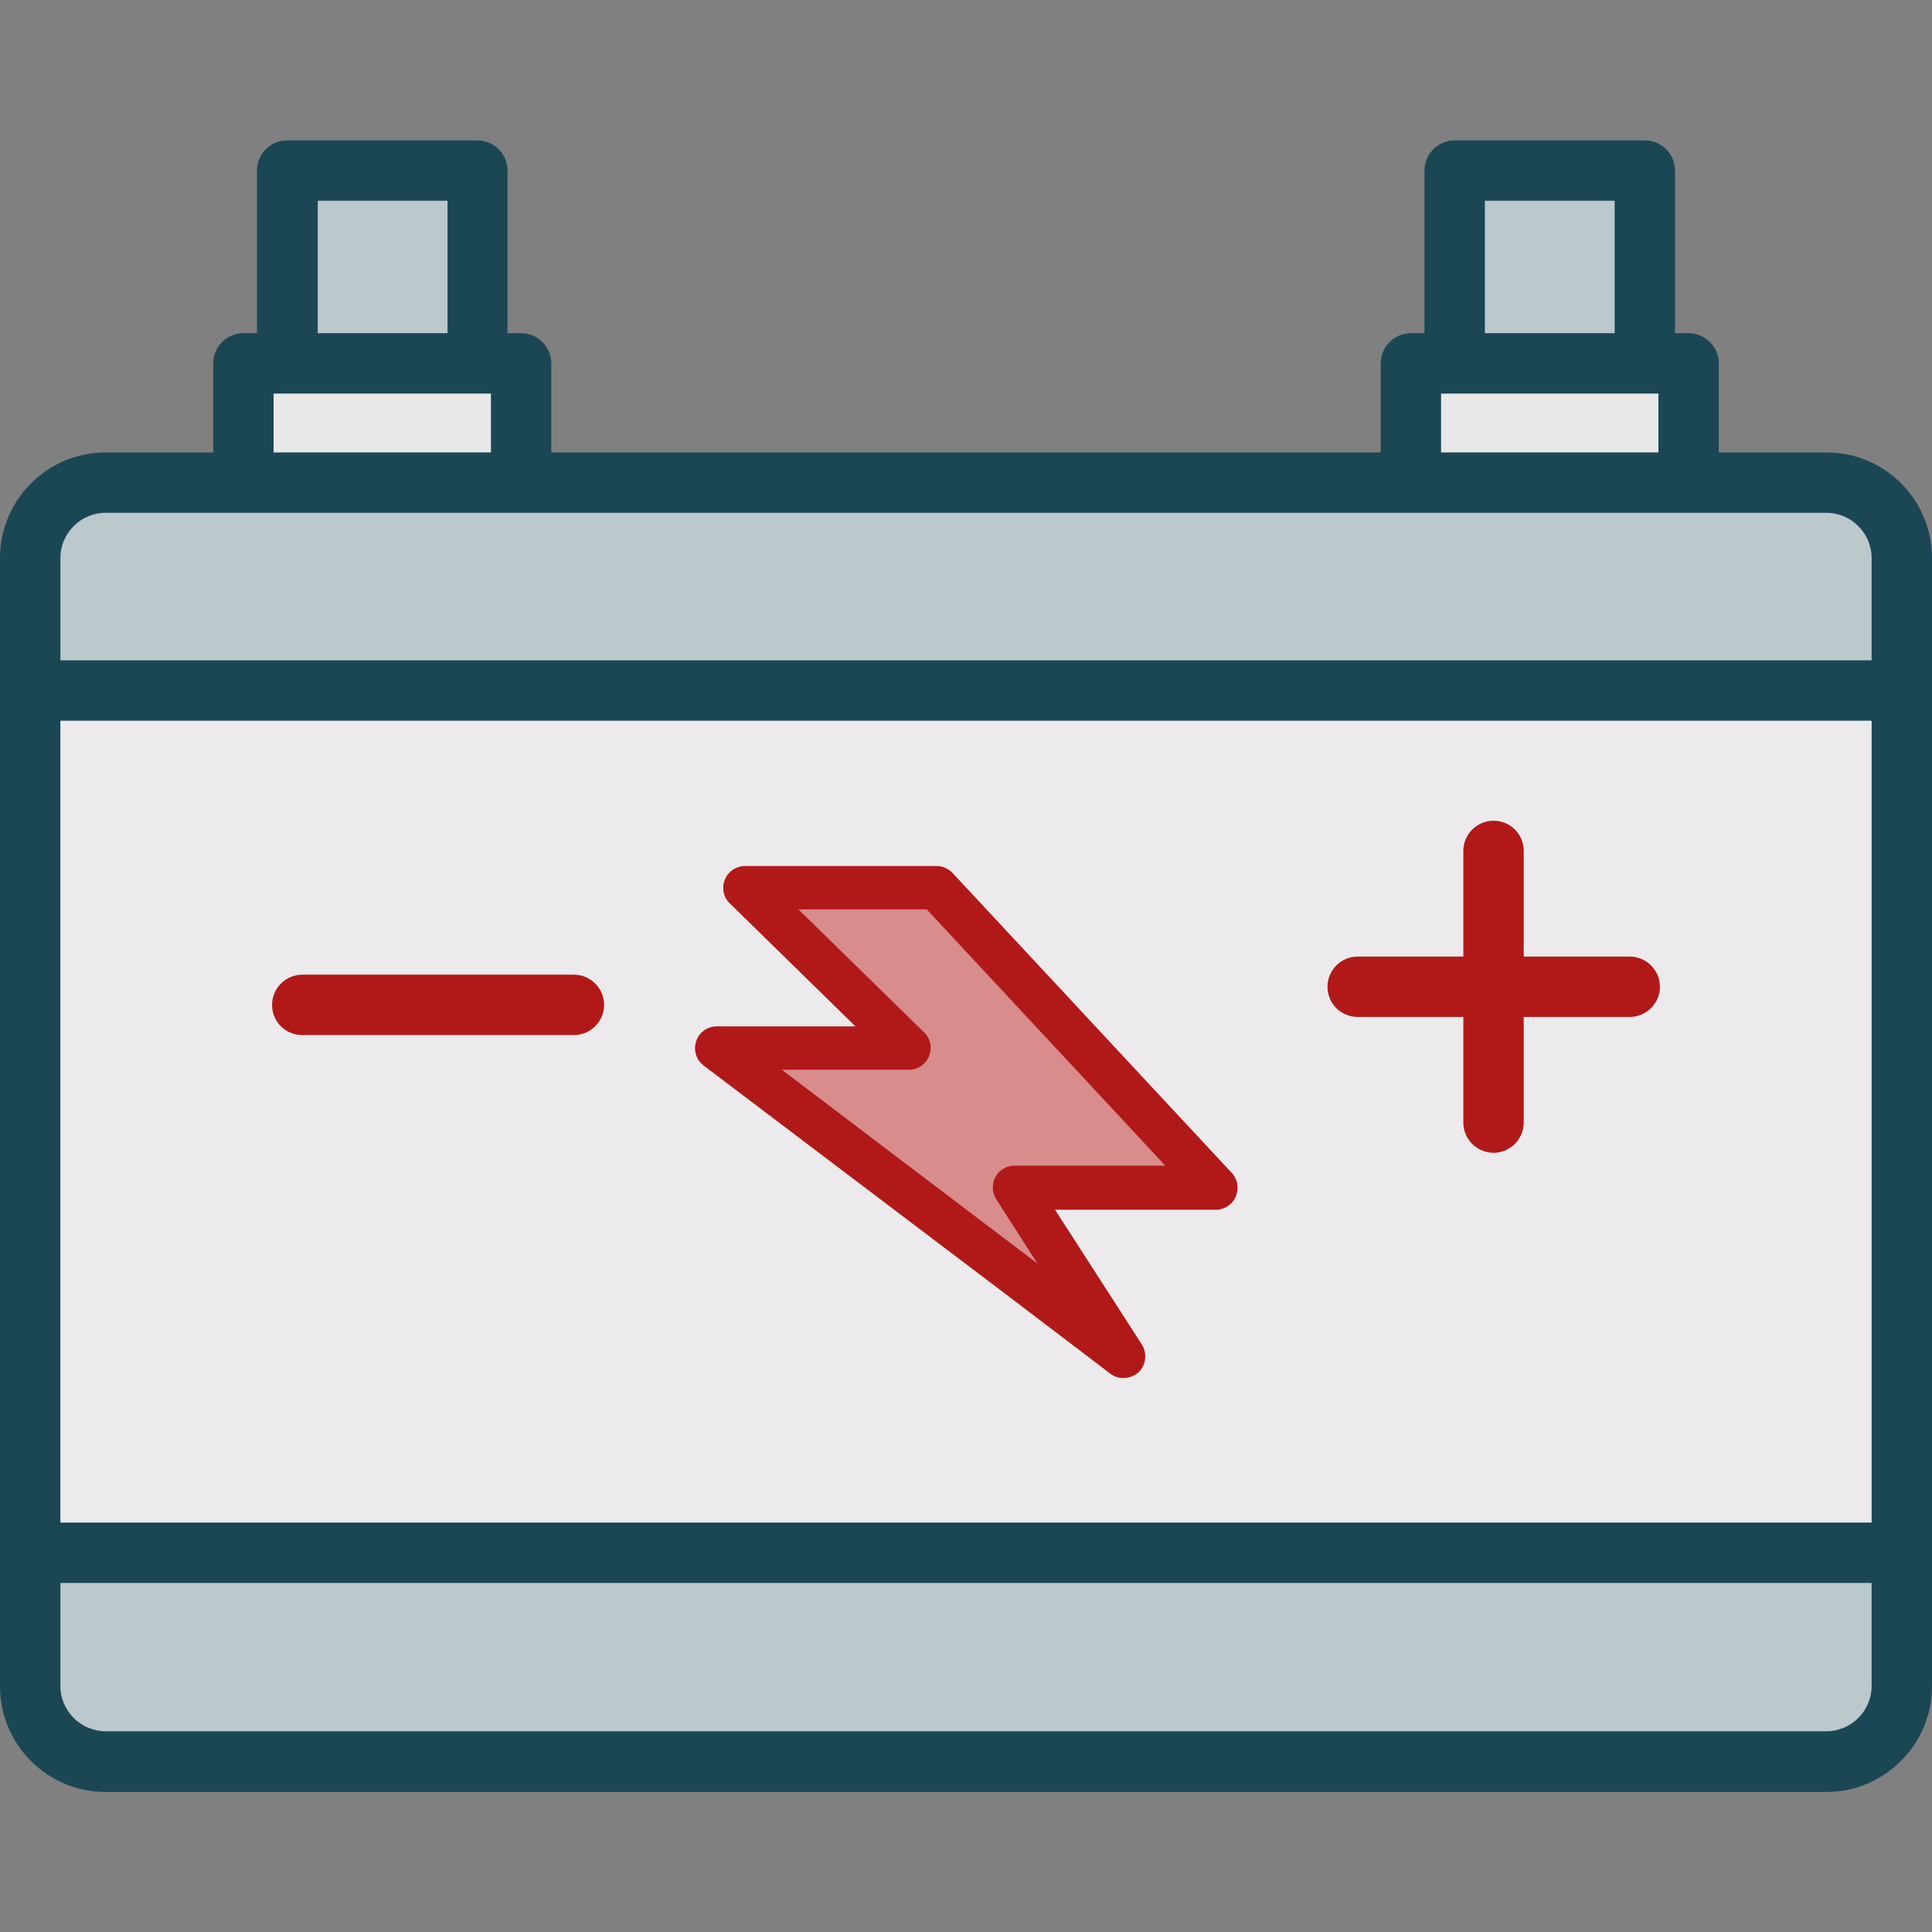
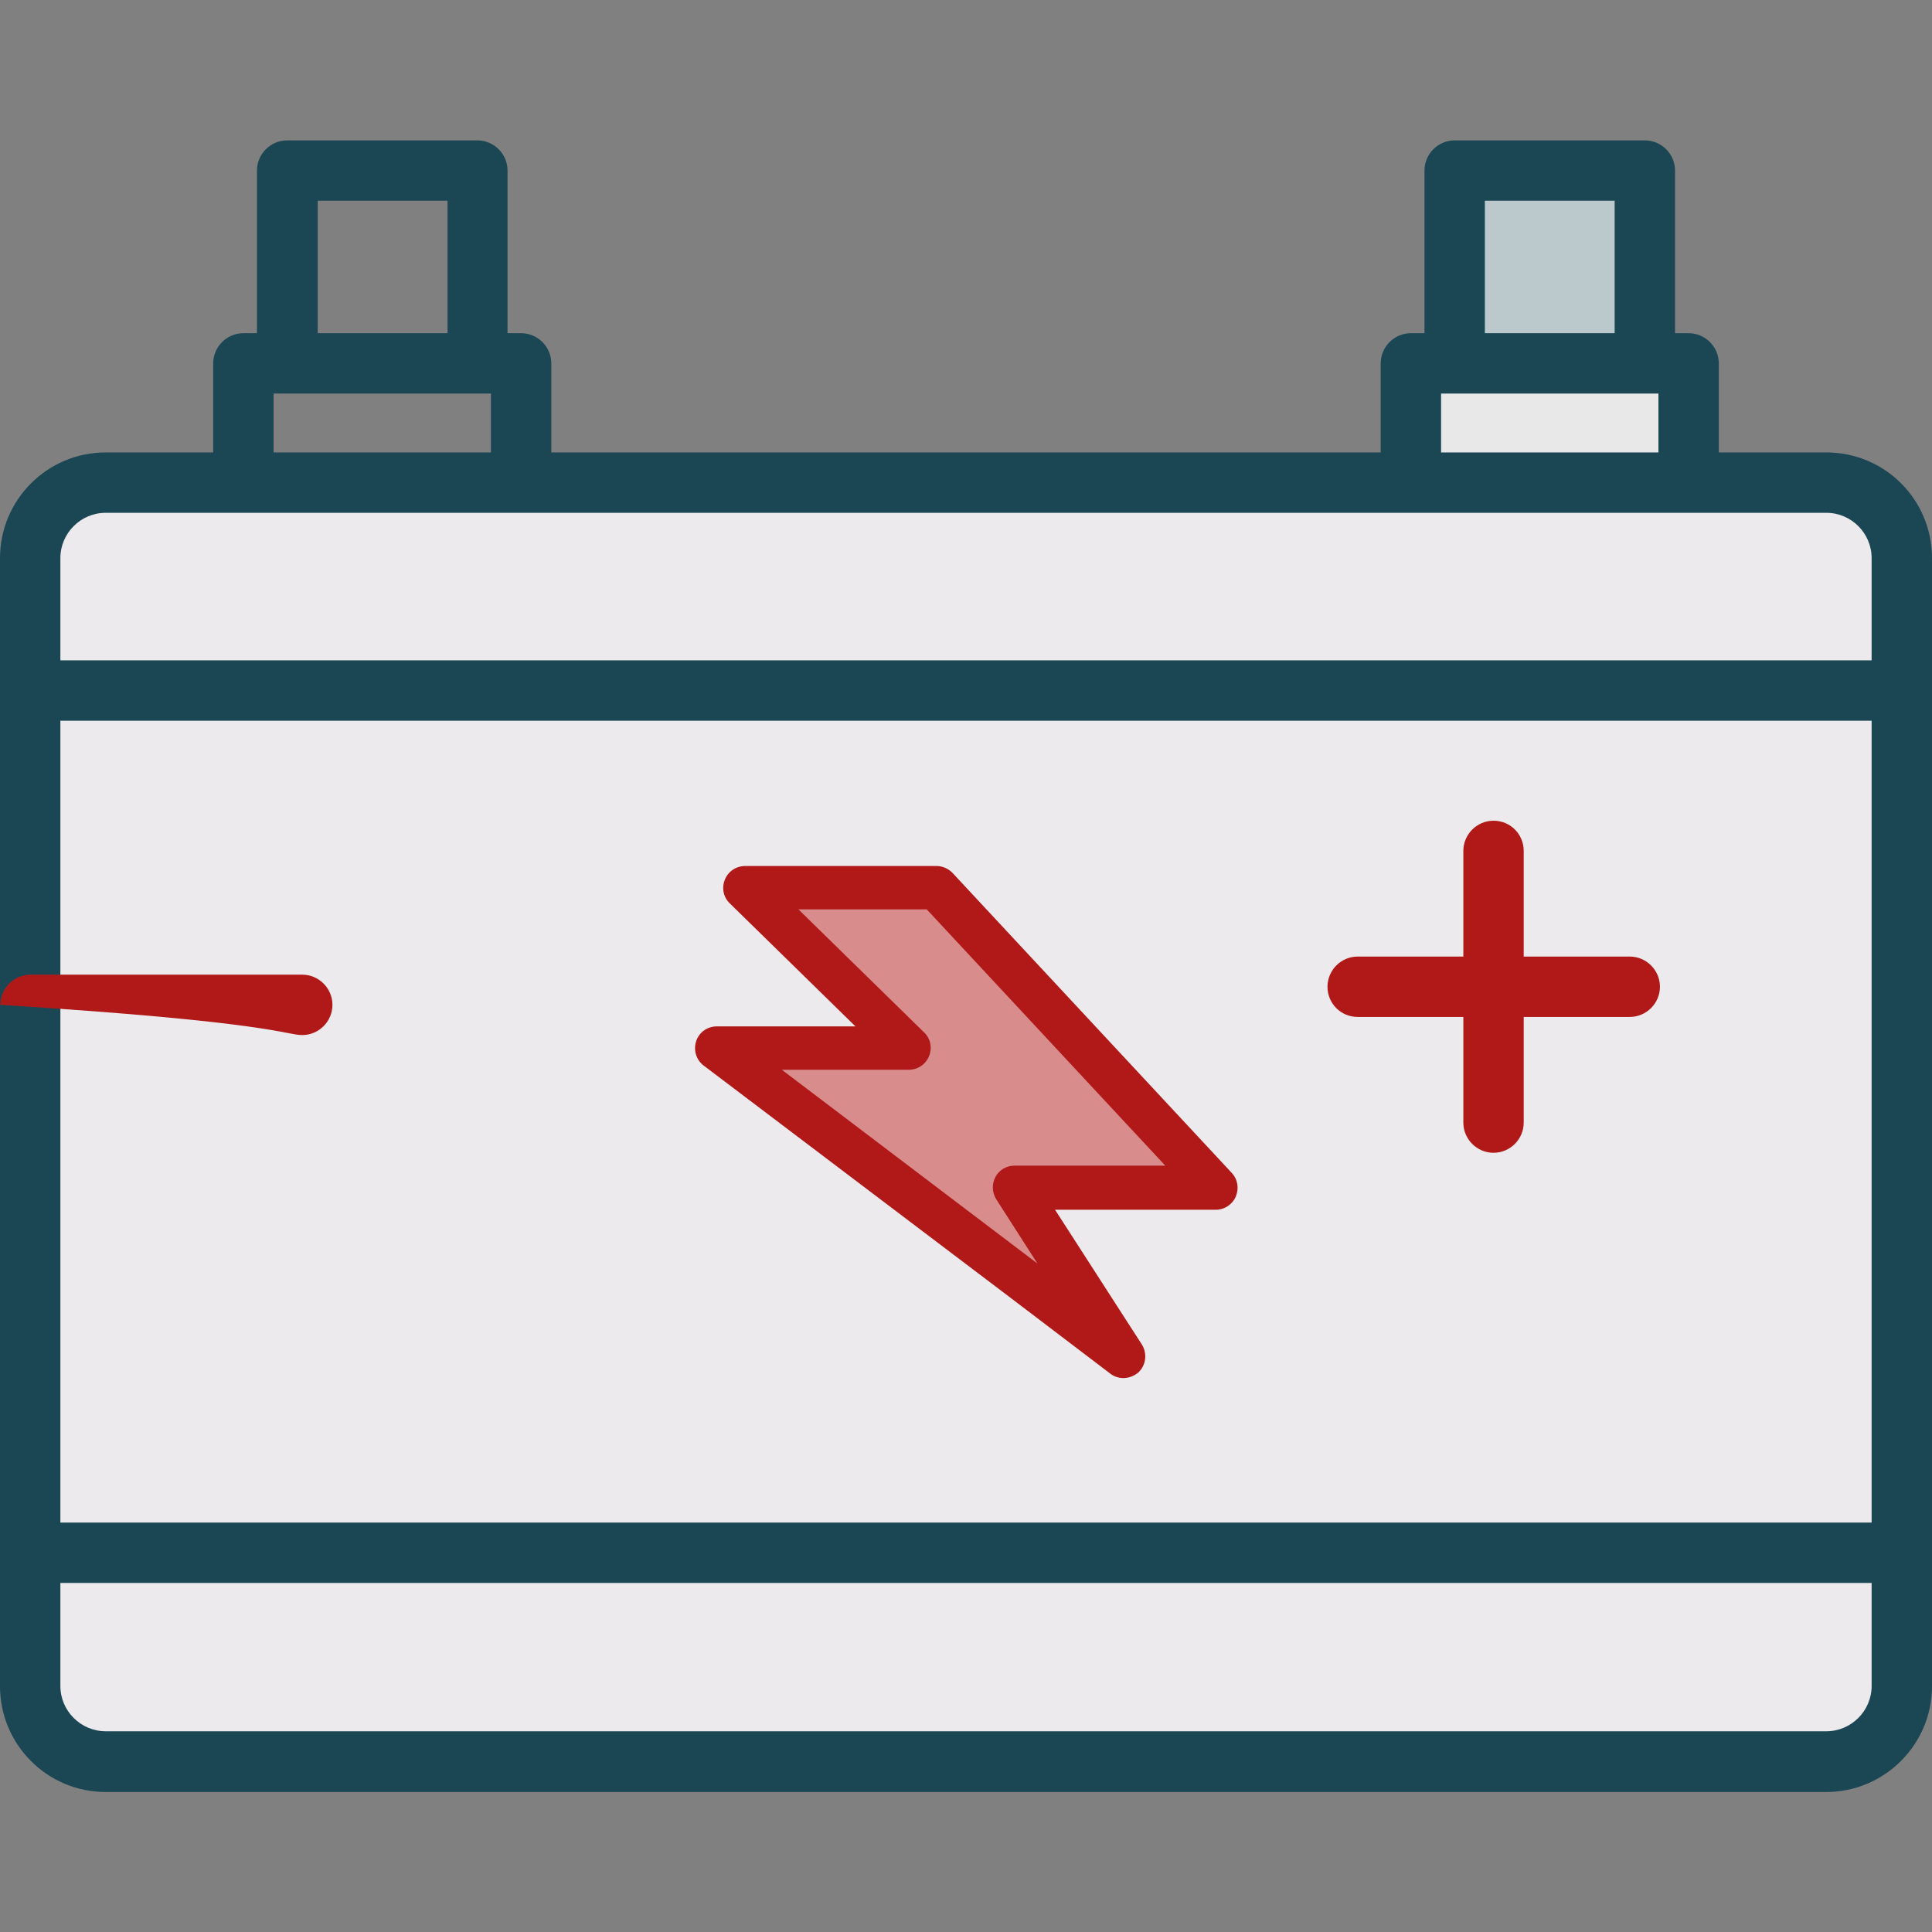
<svg xmlns="http://www.w3.org/2000/svg" version="1.1" x="0px" y="0px" viewBox="0 0 512 512" style="enable-background:new 0 0 512 512;" xml:space="preserve">
  <rect x="0" y="0" width="512" height="512" fill="#808080" stroke="none" />
  <style type="text/css">
	.st0{fill:#E8BABA;}
	.st1{fill:#E0A3A3;}
	.st2{fill:#ECEAEC;}
	.st3{fill:#DBD8DB;}
	.st4{fill:none;stroke:#B11919;stroke-width:15;stroke-linecap:round;stroke-linejoin:round;stroke-miterlimit:10;}
	.st5{fill:#BBC8CC;}
	.st6{fill:#A4B5BB;}
	.st7{fill:none;stroke:#1B4755;stroke-width:15;stroke-linecap:round;stroke-linejoin:round;stroke-miterlimit:10;}
	.st8{fill:#B11919;}
	.st9{fill:#C45252;}
	.st10{fill:#B11919;stroke:#1B4755;stroke-miterlimit:10;}
	.st11{fill:none;stroke:#1B4755;stroke-width:20;stroke-linecap:round;stroke-linejoin:round;stroke-miterlimit:13.333;}
	.st12{fill:none;stroke:#000000;stroke-width:20;stroke-linecap:round;stroke-linejoin:round;stroke-miterlimit:13.333;}
	.st13{fill:#1B4755;}
	.st14{fill:#BBC8CC;stroke:#000000;stroke-miterlimit:10;}
	.st15{fill:#FAF7F5;stroke:#1B4755;stroke-width:26.667;stroke-linecap:round;stroke-linejoin:round;stroke-miterlimit:13.333;}
	.st16{fill:#BBC8CC;stroke:#1B4755;stroke-width:26.667;stroke-linecap:round;stroke-linejoin:round;stroke-miterlimit:13.333;}
	.st17{fill:none;stroke:#1B4755;stroke-width:26.667;stroke-linecap:round;stroke-linejoin:round;stroke-miterlimit:13.333;}
	.st18{fill:none;stroke:#B11919;stroke-width:26.667;stroke-linecap:round;stroke-linejoin:round;stroke-miterlimit:13.333;}
	.st19{fill:#FAF7F5;}
	.st20{fill-rule:evenodd;clip-rule:evenodd;fill:#ECEAEC;}
	.st21{fill-rule:evenodd;clip-rule:evenodd;fill:#A4B5BB;}
	.st22{fill-rule:evenodd;clip-rule:evenodd;fill:#1B4755;}
	.st23{fill-rule:evenodd;clip-rule:evenodd;fill:#B11919;}
	.st24{fill:#D88C8C;}
	.st25{fill:#E6E6E6;}
	.st26{fill:none;}
	.st27{fill:#9ECF69;}
	.st28{fill:#496C77;stroke:#1D1D1B;stroke-width:2;stroke-miterlimit:10;}
	.st29{fill:#73B35B;}
	.st30{fill:#ECEAEC;stroke:#1D1D1B;stroke-width:2;stroke-miterlimit:10;}
	.st31{fill:#73B35A;}
	.st32{fill:#9DCF69;}
	.st33{fill:#113303;}
	.st34{fill:#BBC8CC;stroke:#1D1D1B;stroke-width:2;stroke-miterlimit:10;}
	.st35{fill:#75B55C;}
	.st36{fill:#83BD61;}
	.st37{fill:#183B04;}
	.st38{fill:#9CCF67;}
	.st39{fill:#5A8F38;}
	.st40{fill:#A4B5BB;stroke:#1D1D1B;stroke-width:2;stroke-miterlimit:10;}
	.st41{fill:#85B35E;}
	.st42{fill:#5F9237;}
	.st43{fill:#599039;}
	.st44{fill:#6B984F;}
	.st45{fill:#2C5F26;}
	.st46{fill:#679518;}
	.st47{fill:#9DCF68;}
	.st48{fill:#88C262;}
	.st49{fill:#98CC66;}
	.st50{fill:#93C966;}
	.st51{fill:#123605;}
	.st52{fill:#9ACC66;}
	.st53{fill:#9FCF68;}
	.st54{fill:#A1CE69;}
	.st55{fill:#6A9F3B;}
	.st56{fill:#A0CC6C;}
	.st57{fill:#1B4755;stroke:#1D1D1B;stroke-width:2;stroke-miterlimit:10;}
	.st58{fill:#9BC860;}
	.st59{fill:#98C35C;}
	.st60{fill:#628C46;}
	.st61{fill:#6D9A4C;}
	.st62{fill:#436E27;}
	.st63{fill:#98BF5F;}
	.st64{fill:#A0C470;}
	.st65{fill:#1B4411;}
	.st66{fill:#699F43;}
	.st67{fill:#496C77;}
	.st68{fill:#9CC676;}
	.st69{fill:#87C261;}
	.st70{fill:#7CB54A;}
	.st71{fill:#679D38;}
	.st72{fill:#7EBB5F;}
	.st73{fill:#0A2F07;}
	.st74{fill:#1E5014;}
	.st75{fill:#87C162;}
	.st76{fill:#144415;}
	.st77{fill:#4B792E;}
	.st78{fill:#1B3F03;}
	.st79{fill:#19400B;}
	.st80{fill:#3D6B26;}
	.st81{fill:#61993A;}
	.st82{fill:#FFFFFF;}
	.st83{fill:none;stroke:#FFFFFF;stroke-width:5;stroke-linecap:round;stroke-linejoin:round;stroke-miterlimit:10;}
	.st84{fill:none;stroke:#E94671;stroke-width:2;stroke-miterlimit:10;}
	.st85{clip-path:url(#SVGID_00000106132999231840747400000007281318409853051272_);}
	.st86{clip-path:url(#SVGID_00000062880368993183904580000017805346467442810264_);fill:#ECEAEC;}
	.st87{clip-path:url(#SVGID_00000062880368993183904580000017805346467442810264_);fill:none;}
	.st88{clip-path:url(#SVGID_00000062880368993183904580000017805346467442810264_);fill:#9ECF69;}
	.st89{clip-path:url(#SVGID_00000062880368993183904580000017805346467442810264_);fill:#557E8B;}
	.st90{clip-path:url(#SVGID_00000062880368993183904580000017805346467442810264_);fill:#73B35B;}
	.st91{clip-path:url(#SVGID_00000062880368993183904580000017805346467442810264_);fill:#73B35A;}
	.st92{clip-path:url(#SVGID_00000062880368993183904580000017805346467442810264_);fill:#BBC8CC;}
	.st93{clip-path:url(#SVGID_00000062880368993183904580000017805346467442810264_);fill:#83BD61;}
	.st94{clip-path:url(#SVGID_00000062880368993183904580000017805346467442810264_);fill:#183B04;}
	.st95{clip-path:url(#SVGID_00000062880368993183904580000017805346467442810264_);fill:#5A8F38;}
	.st96{clip-path:url(#SVGID_00000062880368993183904580000017805346467442810264_);fill:#A4B5BB;}
	.st97{clip-path:url(#SVGID_00000062880368993183904580000017805346467442810264_);fill:#5F9237;}
	.st98{clip-path:url(#SVGID_00000062880368993183904580000017805346467442810264_);fill:#599039;}
	.st99{clip-path:url(#SVGID_00000062880368993183904580000017805346467442810264_);fill:#6B984F;}
	.st100{clip-path:url(#SVGID_00000062880368993183904580000017805346467442810264_);fill:#679518;}
	.st101{clip-path:url(#SVGID_00000062880368993183904580000017805346467442810264_);fill:#88C262;}
	.st102{clip-path:url(#SVGID_00000062880368993183904580000017805346467442810264_);fill:#1B4755;}
	.st103{clip-path:url(#SVGID_00000062880368993183904580000017805346467442810264_);fill:#004B70;}
	.st104{clip-path:url(#SVGID_00000062880368993183904580000017805346467442810264_);fill:#7CB54A;}
	.st105{clip-path:url(#SVGID_00000062880368993183904580000017805346467442810264_);fill:#7EBB5F;}
	.st106{clip-path:url(#SVGID_00000062880368993183904580000017805346467442810264_);fill:#0A2F07;}
	.st107{clip-path:url(#SVGID_00000062880368993183904580000017805346467442810264_);fill:#1E5014;}
	.st108{clip-path:url(#SVGID_00000062880368993183904580000017805346467442810264_);fill:#144415;}
	.st109{clip-path:url(#SVGID_00000062880368993183904580000017805346467442810264_);fill:#4B792E;}
	.st110{clip-path:url(#SVGID_00000062880368993183904580000017805346467442810264_);fill:#1B3F03;}
	.st111{clip-path:url(#SVGID_00000062880368993183904580000017805346467442810264_);fill:#61993A;}
	.st112{clip-path:url(#SVGID_00000062880368993183904580000017805346467442810264_);}
	
		.st113{clip-path:url(#SVGID_00000062880368993183904580000017805346467442810264_);fill:none;stroke:#B11919;stroke-width:4;stroke-miterlimit:10;}
	.st114{clip-path:url(#SVGID_00000062880368993183904580000017805346467442810264_);fill:#FFFFFF;}
	.st115{clip-path:url(#SVGID_00000106132999231840747400000007281318409853051272_);fill:#B11919;}
	
		.st116{clip-path:url(#SVGID_00000106132999231840747400000007281318409853051272_);fill:none;stroke:#FFFFFF;stroke-width:5;stroke-linecap:round;stroke-linejoin:round;stroke-miterlimit:10;}
	.st117{clip-path:url(#SVGID_00000106132999231840747400000007281318409853051272_);fill:#FFFFFF;}
	.st118{fill-rule:evenodd;clip-rule:evenodd;fill:#BBC8CC;}
	.st119{fill-rule:evenodd;clip-rule:evenodd;fill:#E8E8E8;}
	.st120{fill:#99811D;}
	.st121{fill:url(#Tracé_3457_00000018199034009671293760000014351694304050594480_);}
	.st122{fill:#CCD8DC;}
	.st123{fill:#322B33;}
</style>
  <g id="Calque_1">
</g>
  <g id="Calque_2">
    <g>
      <path class="st118" d="M385.5,100.2h50.4v-50c0-2.8-2.2-5-5-5h-40.4c-2.8,0-5,2.2-5,5V100.2z" />
    </g>
    <g>
      <path class="st119" d="M373.9,135.4h73.6v-34.1c0-2.8-2.2-5-5-5h-63.6c-2.8,0-5,2.2-5,5V135.4z" />
    </g>
    <g>
-       <path class="st118" d="M76.1,100.2h50.4v-50c0-2.8-2.2-5-5-5H81.1c-2.8,0-5,2.2-5,5L76.1,100.2z" />
-     </g>
+       </g>
    <g>
-       <path class="st119" d="M64.5,135.4h73.6v-34.1c0-2.8-2.2-5-5-5H69.5c-2.8,0-5,2.2-5,5V135.4z" />
-     </g>
+       </g>
    <g>
      <path class="st20" d="M28,466.8h456c11,0,20-9,20-20v-299c0-11-9-20-20-20H28c-11,0-20,9-20,20v299C8,457.8,17,466.8,28,466.8    L28,466.8z" />
    </g>
    <g>
-       <path class="st118" d="M504,411.5H8v35.3c0,11,9,20,20,20h456c11,0,20-9,20-20L504,411.5L504,411.5z" />
-     </g>
+       </g>
    <g>
-       <path class="st118" d="M8,183h496v-35.1c0-11-9-20-20-20h-36.5h-73.6H138.1H64.5H28c-11,0-20,9-20,20L8,183z" />
-     </g>
+       </g>
    <g>
      <path class="st8" d="M359.8,269.5h28v28c0,4.4,3.6,8,8,8c4.4,0,8-3.6,8-8v-28h28.1c4.4,0,8-3.6,8-8c0-4.4-3.6-8-8-8h-28.1v-28    c0-4.4-3.5-8-8-8c-4.4,0-8,3.6-8,8v28h-28c-4.4,0-8,3.6-8,8C351.8,266,355.4,269.5,359.8,269.5z" />
    </g>
    <g>
      <path class="st13" d="M484,119.9L484,119.9h-28.5V96.3c0-4.4-3.6-8-8-8h-3.6V45.2c0-4.4-3.6-8-8-8h-50.4c-4.4,0-8,3.6-8,8v43.1    h-3.6c-4.4,0-8,3.6-8,8v23.6H146.1V96.3c0-4.4-3.6-8-8-8h-3.6V45.2c0-4.4-3.6-8-8-8H76.1c-4.4,0-8,3.6-8,8v43.1h-3.6    c-4.4,0-8,3.6-8,8v23.6H28c-15.5,0-28,12.6-28,28v299c0,15.4,12.5,28,28,28h456c15.4,0,28-12.6,28-28v-299    C512,132.4,499.5,119.9,484,119.9z M393.5,53.2h34.4v35.1h-34.4V53.2z M381.9,104.3h57.6v15.6h-57.6V104.3z M84.2,53.2h34.4v35.1    H84.2V53.2z M72.5,104.3h57.6v15.6H72.5V104.3z M496,446.8c0,6.6-5.4,12-12,12H28c-6.6,0-12-5.4-12-12v-27.3h480V446.8z     M496,403.5H16V191h480V403.5z M496,175H16v-27.1c0-6.6,5.4-12,12-12h456c6.6,0,12,5.4,12,12V175z" />
    </g>
    <g>
-       <path class="st8" d="M80.1,274.3h72c4.4,0,8-3.6,8-8c0-4.4-3.6-8-8-8h-72c-4.4,0-8,3.6-8,8C72.1,270.8,75.7,274.3,80.1,274.3z" />
+       <path class="st8" d="M80.1,274.3c4.4,0,8-3.6,8-8c0-4.4-3.6-8-8-8h-72c-4.4,0-8,3.6-8,8C72.1,270.8,75.7,274.3,80.1,274.3z" />
    </g>
    <g>
      <polygon class="st24" points="279.8,331.7 297.7,359.4 274.7,342 270.9,339.1 235,311.9 225.8,304.9 190,277.8 240.9,277.8     197.4,235.3 248.1,235.3 273.8,262.9 305.9,297.4 322.1,314.8 268.9,314.8   " />
      <path class="st8" d="M297.7,365.2c-1.2,0-2.5-0.4-3.5-1.2l-26.7-20.3l-81-61.3c-2-1.5-2.8-4.1-2-6.5s3-3.9,5.5-3.9h36.7    l-33.3-32.6c-1.7-1.6-2.2-4.1-1.3-6.3c0.9-2.2,3-3.6,5.4-3.6h50.7c1.6,0,3.1,0.7,4.2,1.8l74,79.5c1.6,1.7,2,4.1,1.1,6.3    c-0.9,2.1-3,3.5-5.3,3.5h-42.6l23,35.7c1.5,2.4,1.1,5.5-0.9,7.4C300.5,364.7,299.1,365.2,297.7,365.2z M207.2,283.5l67.8,51.4    l-0.1-0.1c0,0,0,0,0,0l-10.9-17c-1.1-1.8-1.2-4-0.2-5.9c1-1.9,3-3,5.1-3h39.9L245.6,241h-34l33.3,32.6c1.7,1.6,2.2,4.1,1.3,6.3    c-0.9,2.2-3,3.6-5.4,3.6H207.2z" />
    </g>
  </g>
</svg>